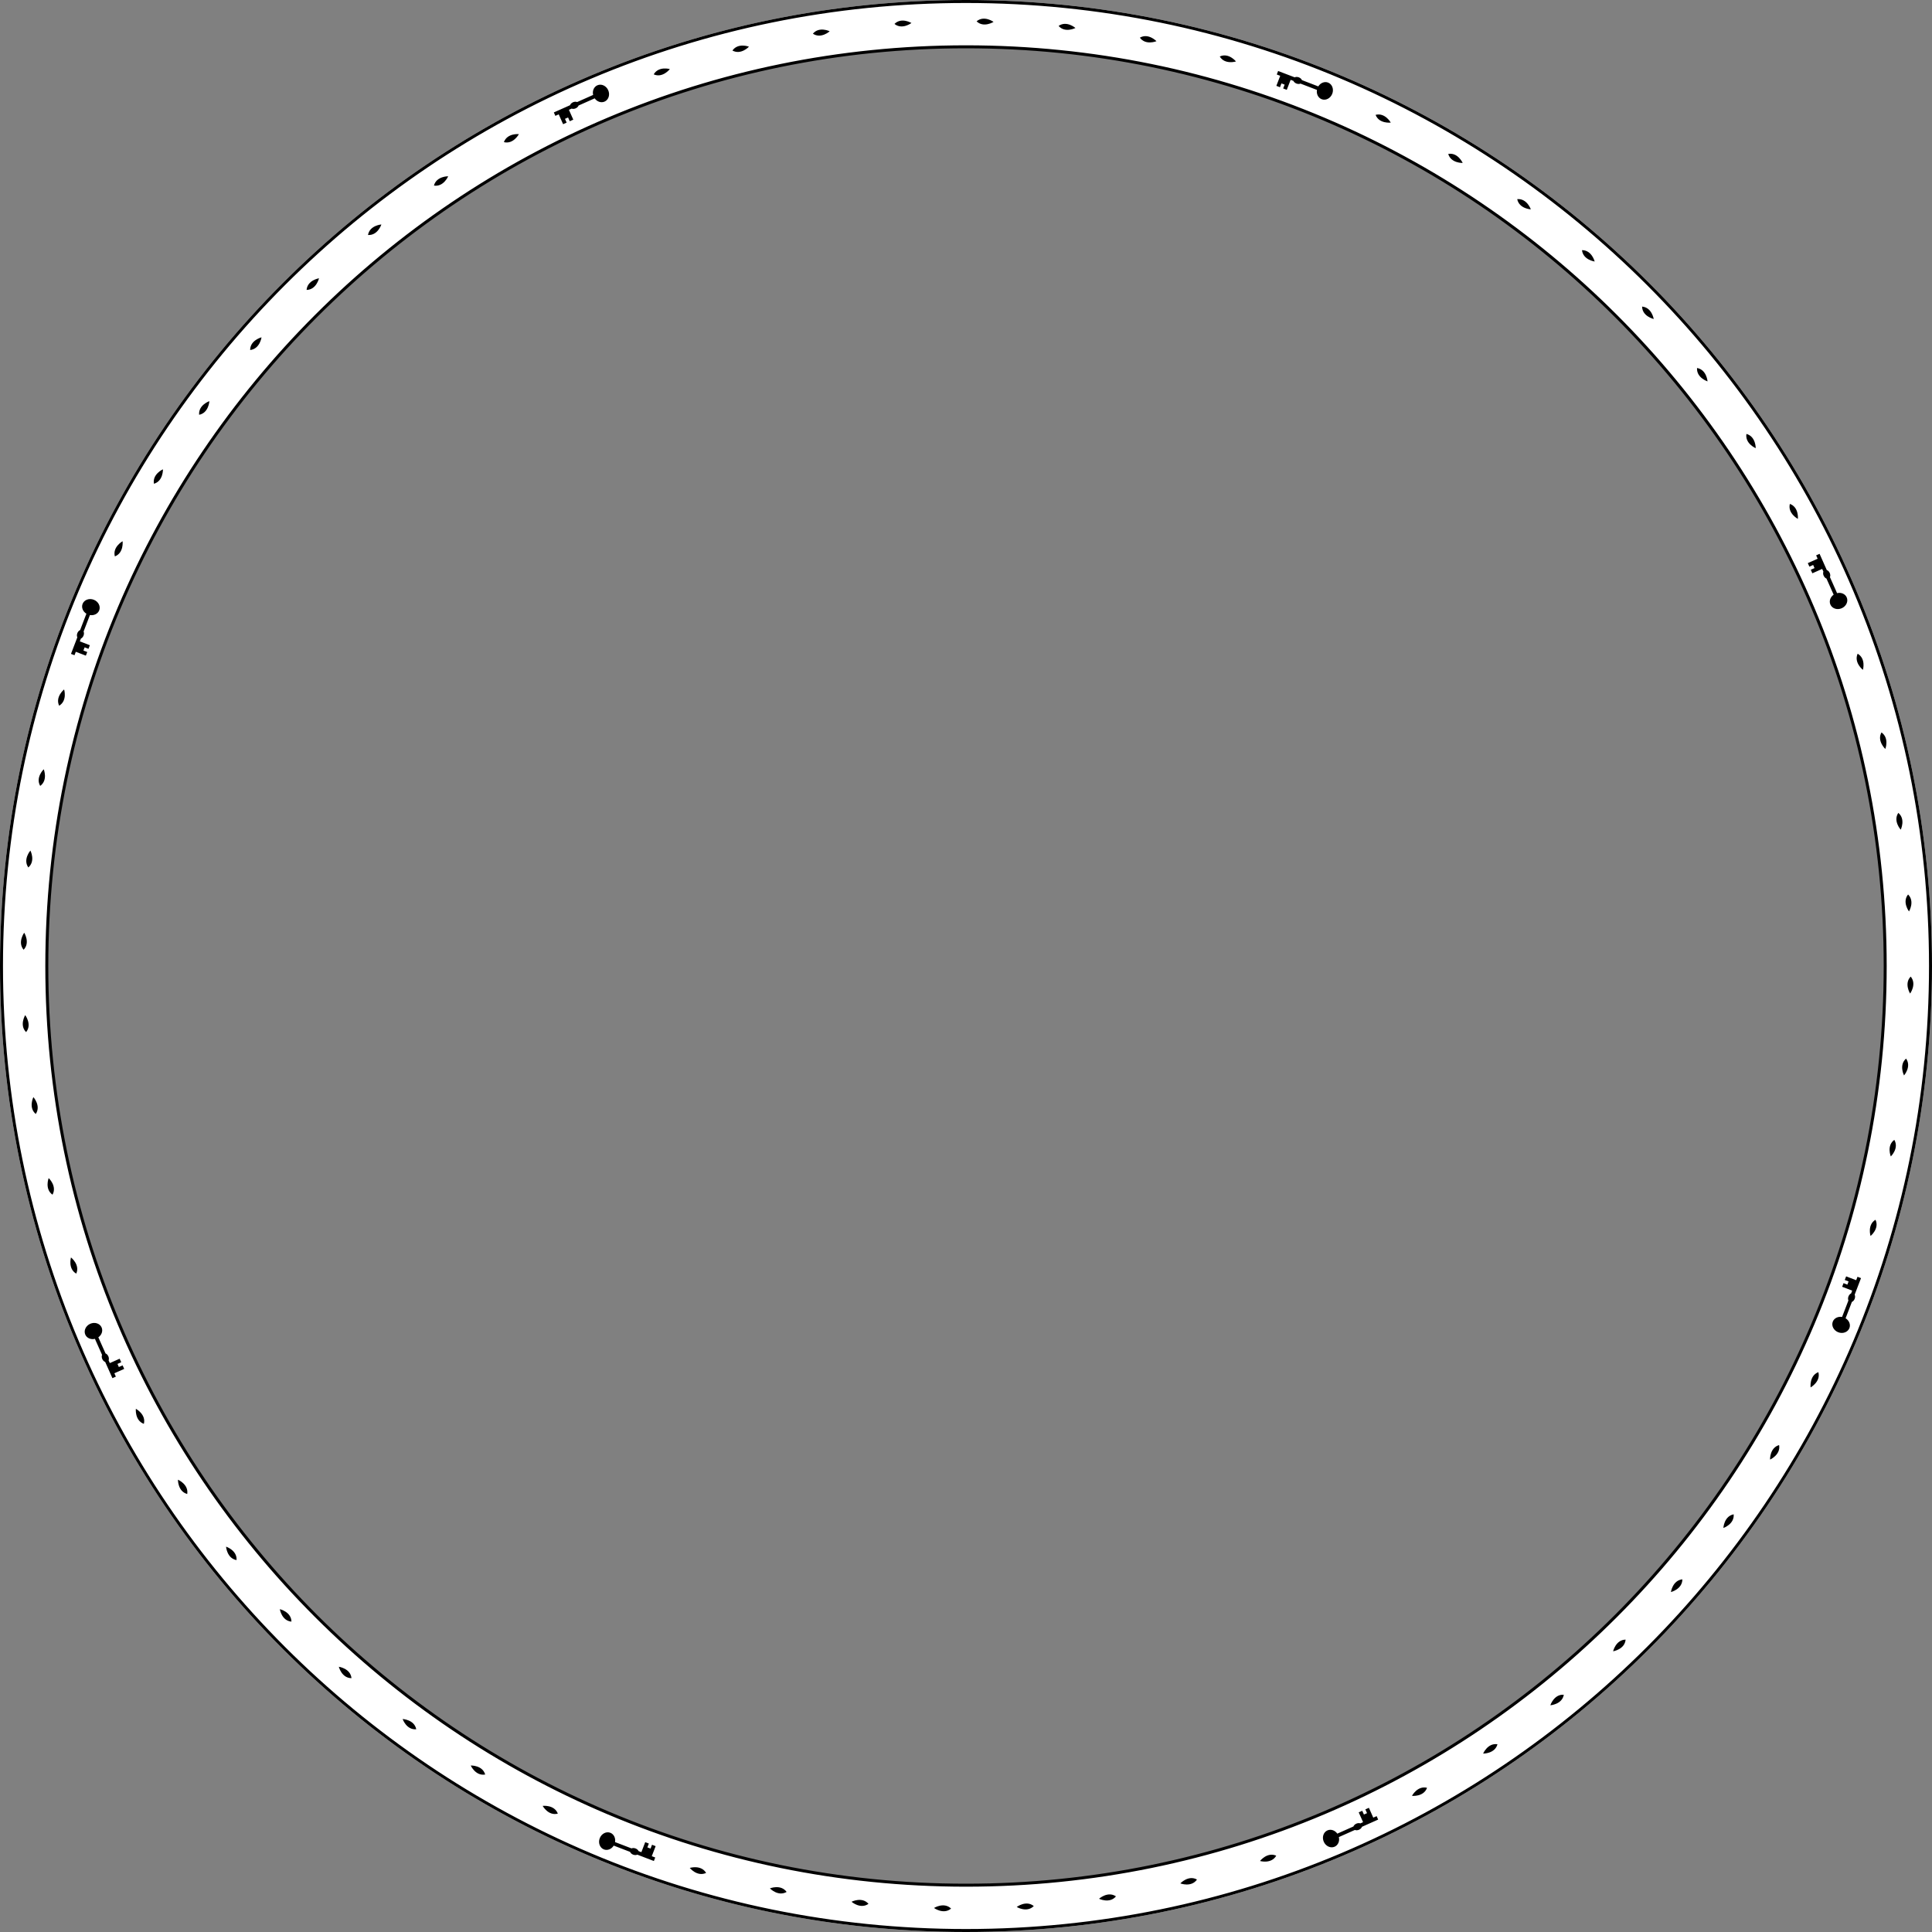
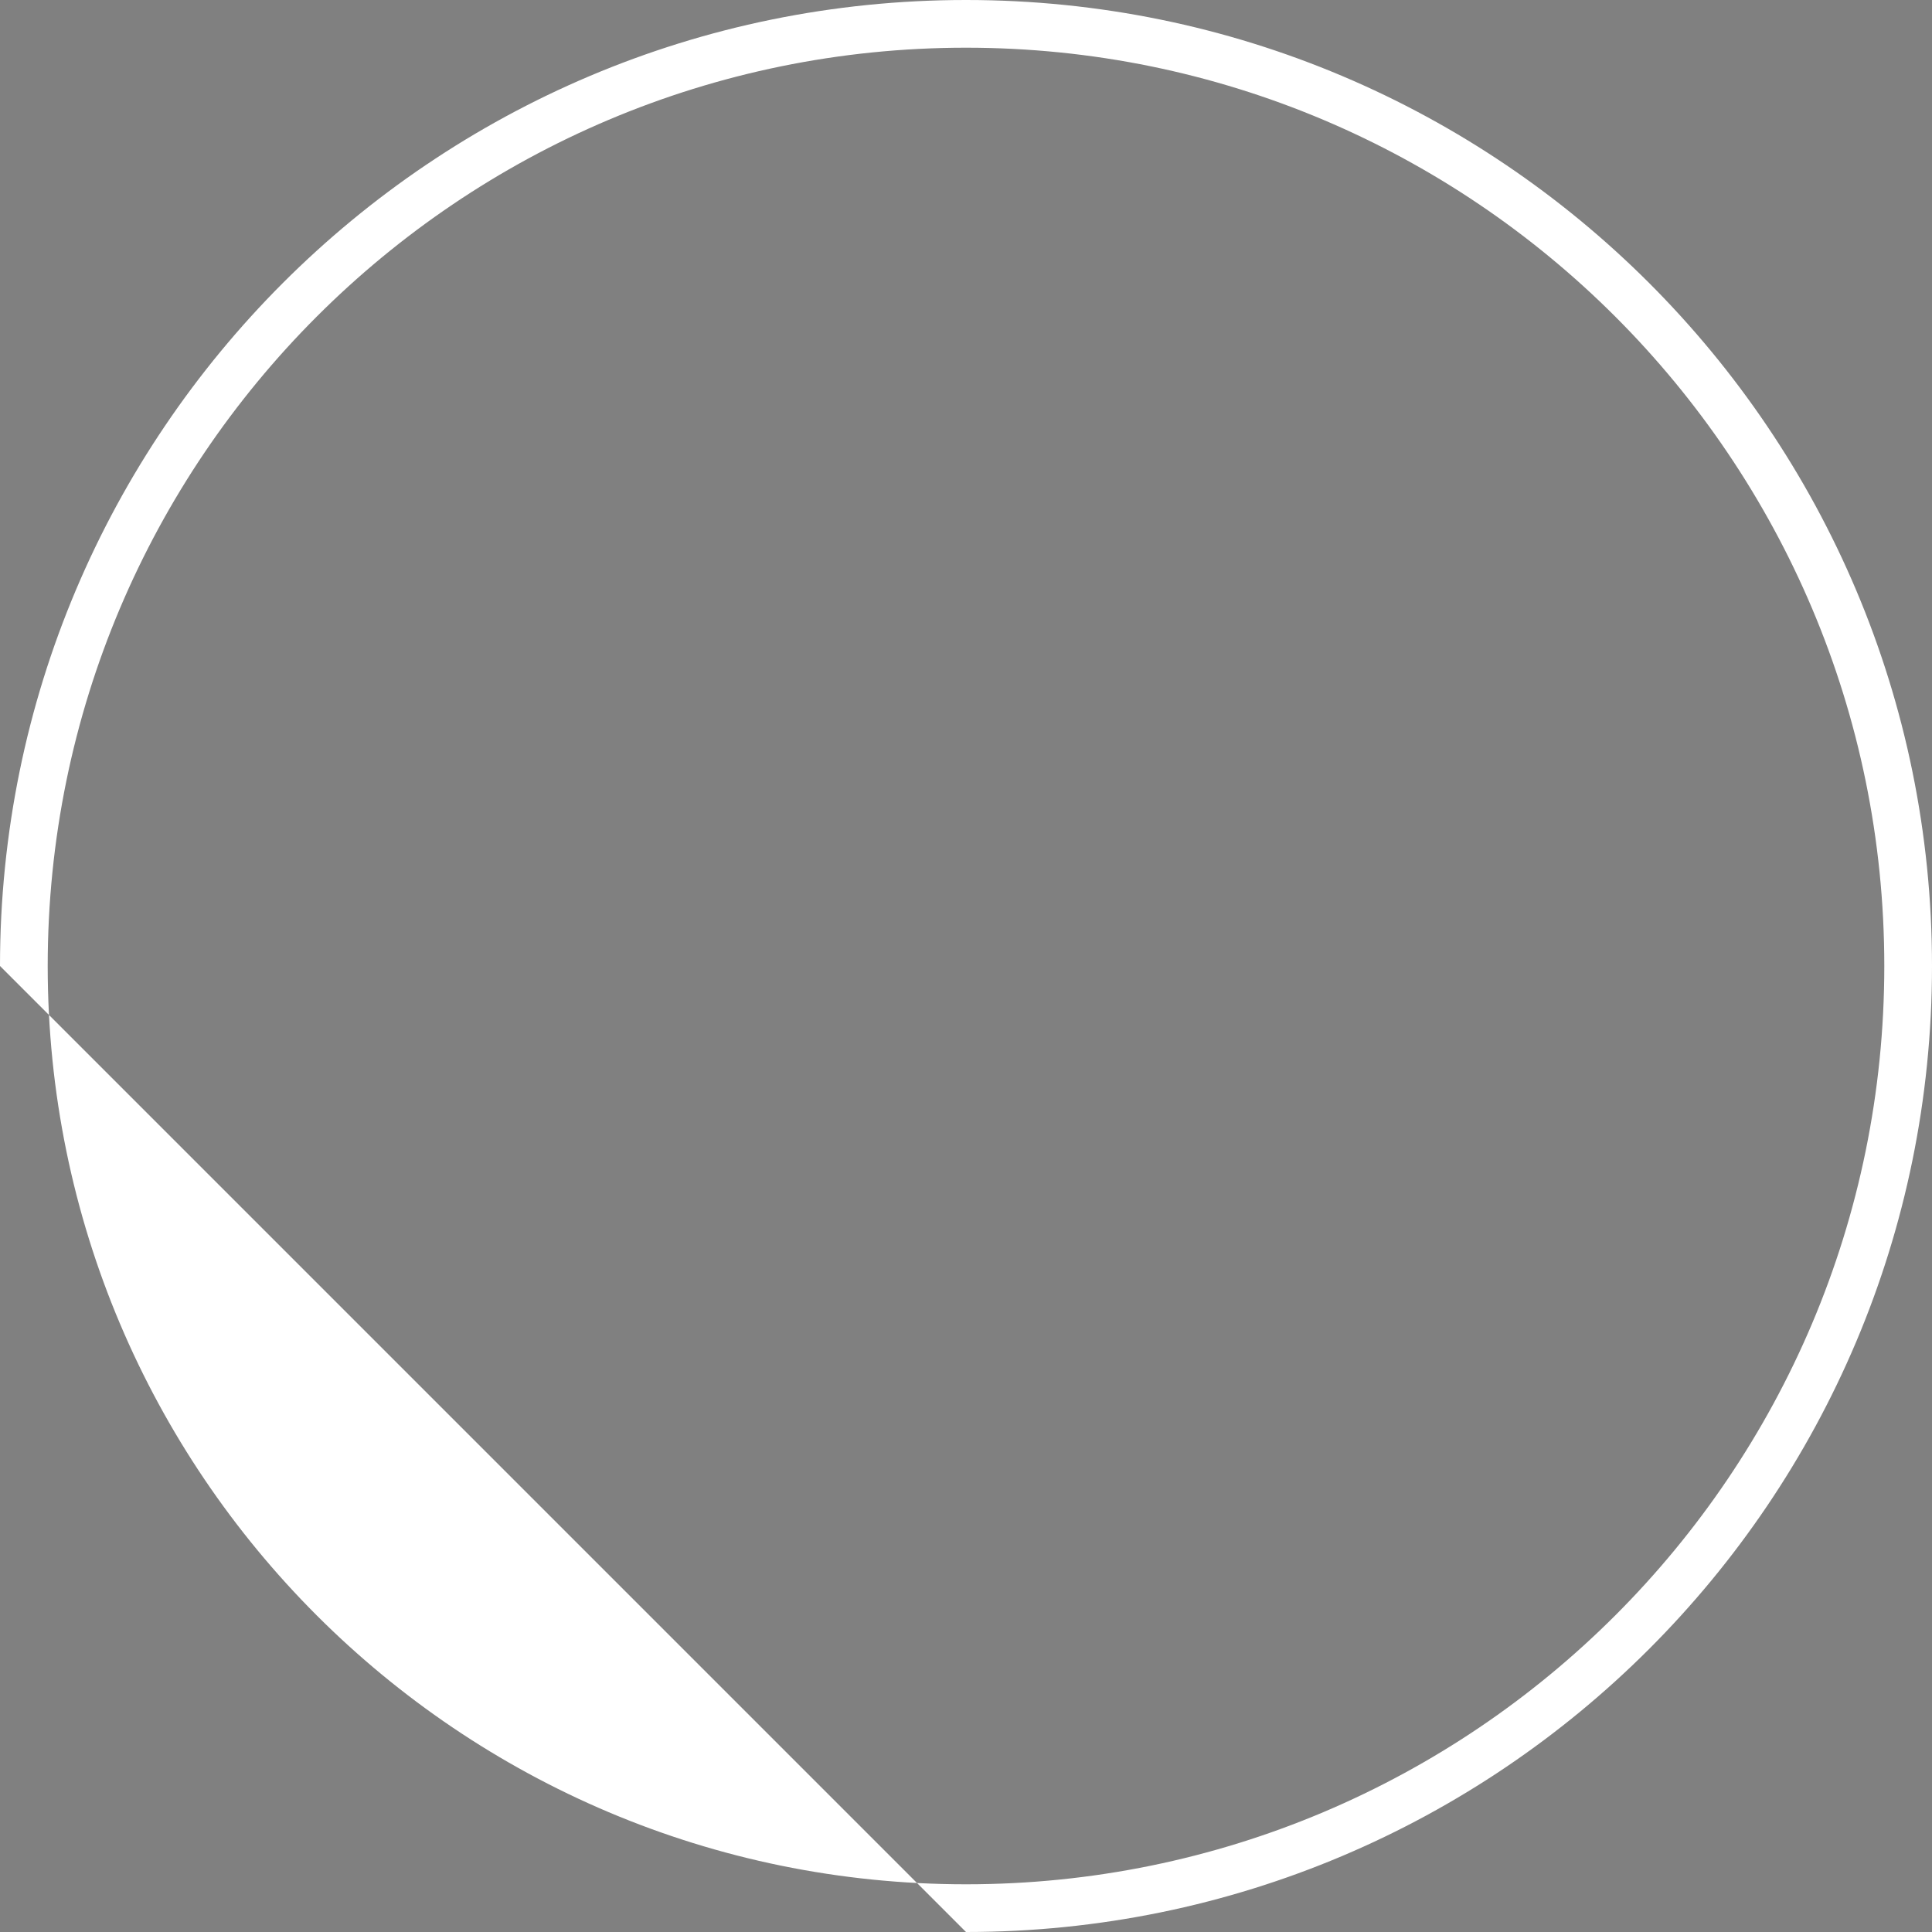
<svg xmlns="http://www.w3.org/2000/svg" width="648" height="648" viewBox="0 0 648 648" fill="none">
  <rect x="0" y="0" width="648" height="648" fill="#808080" stroke="none" />
-   <path fill-rule="evenodd" clip-rule="evenodd" d="M324 632C494.104 632 632 494.104 632 324C632 153.896 494.104 16 324 16C153.896 16 16 153.896 16 324C16 494.104 153.896 632 324 632ZM324 648C502.94 648 648 502.94 648 324C648 145.06 502.94 0 324 0C145.06 0 0 145.06 0 324C0 502.94 145.06 648 324 648Z" fill="white" />
-   <path fill-rule="evenodd" clip-rule="evenodd" d="M647 324C647 145.612 502.388 1 324 1C145.612 1 1 145.612 1 324C1 502.388 145.612 647 324 647C502.388 647 647 502.388 647 324ZM324 15.2C494.546 15.2 632.8 153.454 632.8 324C632.8 494.546 494.546 632.8 324 632.8C153.454 632.8 15.2 494.546 15.2 324C15.2 153.454 153.454 15.2 324 15.2ZM324 0C502.94 0 648 145.06 648 324C648 502.94 502.94 648 324 648C145.06 648 0 502.94 0 324C0 145.06 145.06 0 324 0ZM324 16.2C493.993 16.2 631.8 154.007 631.8 324C631.8 493.993 493.993 631.8 324 631.8C154.007 631.8 16.2 493.993 16.2 324C16.2 154.007 154.007 16.2 324 16.2ZM30.262 444.003C31.771 443.331 33.478 443.874 34.075 445.215C34.593 446.377 34.108 447.756 32.989 448.541L35.394 453.944C35.769 454.087 36.127 454.436 36.34 454.916C36.554 455.396 36.574 455.896 36.43 456.27L36.836 457.183L40.131 455.716L40.659 456.902L39.4 457.462L39.865 458.507L41.124 457.947L41.652 459.133L38.358 460.6L38.86 461.729L37.709 462.242L35.289 456.809C34.901 456.675 34.526 456.319 34.305 455.823C34.084 455.326 34.07 454.809 34.231 454.431L31.839 449.059C30.497 449.38 29.132 448.818 28.611 447.648C28.014 446.307 28.753 444.675 30.262 444.003ZM201.151 616.56C201.743 615.018 203.334 614.194 204.705 614.72C205.892 615.176 206.524 616.494 206.288 617.841L211.81 619.96C212.176 619.796 212.676 619.79 213.166 619.978C213.657 620.167 214.024 620.506 214.187 620.872L215.119 621.231L216.412 617.864L217.624 618.329L217.13 619.615L218.198 620.025L218.692 618.739L219.904 619.204L218.611 622.571L219.766 623.014L219.314 624.191L213.761 622.06C213.392 622.24 212.875 622.253 212.368 622.059C211.861 621.864 211.485 621.508 211.332 621.127L205.842 619.02C205.12 620.195 203.757 620.763 202.561 620.304C201.191 619.778 200.559 618.102 201.151 616.56ZM446.849 31.44C446.257 32.982 444.666 33.805 443.296 33.279C442.109 32.824 441.476 31.505 441.712 30.159L436.191 28.039C435.825 28.203 435.325 28.209 434.834 28.021C434.344 27.833 433.976 27.493 433.814 27.127L432.881 26.769L431.589 30.136L430.377 29.671L430.871 28.384L429.803 27.974L429.309 29.261L428.097 28.795L429.389 25.428L428.235 24.985L428.687 23.808L434.239 25.94C434.608 25.759 435.126 25.746 435.633 25.941C436.14 26.135 436.516 26.492 436.669 26.872L442.159 28.98C442.881 27.804 444.244 27.236 445.439 27.695C446.81 28.221 447.441 29.898 446.849 31.44ZM614.721 443.295C614.195 444.666 615.018 446.257 616.56 446.849C618.102 447.441 619.779 446.809 620.305 445.439C620.764 444.243 620.196 442.88 619.02 442.158L621.128 436.668C621.508 436.515 621.865 436.139 622.059 435.632C622.254 435.125 622.241 434.608 622.06 434.239L624.192 428.686L623.015 428.234L622.572 429.389L619.205 428.096L618.739 429.308L620.026 429.802L619.616 430.87L618.329 430.376L617.864 431.588L621.231 432.881L620.873 433.813C620.507 433.976 620.167 434.343 619.979 434.834C619.791 435.324 619.797 435.824 619.961 436.19L617.841 441.712C616.495 441.476 615.176 442.108 614.721 443.295ZM31.439 201.151C32.981 201.743 33.805 203.334 33.279 204.704C32.823 205.891 31.505 206.524 30.159 206.288L28.039 211.809C28.203 212.175 28.209 212.675 28.021 213.166C27.832 213.656 27.493 214.024 27.127 214.186L26.768 215.119L30.136 216.411L29.67 217.623L28.384 217.129L27.974 218.197L29.26 218.691L28.795 219.903L25.428 218.611L24.985 219.765L23.808 219.313L25.939 213.761C25.759 213.392 25.746 212.874 25.94 212.367C26.135 211.86 26.491 211.484 26.872 211.331L28.979 205.841C27.803 205.119 27.236 203.756 27.695 202.561C28.221 201.19 29.897 200.559 31.439 201.151ZM445.216 613.925C443.874 614.522 443.332 616.23 444.004 617.739C444.675 619.247 446.307 619.987 447.649 619.389C448.819 618.869 449.381 617.503 449.06 616.161L454.432 613.77C454.809 613.93 455.327 613.917 455.823 613.696C456.32 613.475 456.676 613.099 456.809 612.711L462.243 610.292L461.73 609.14L460.6 609.643L459.133 606.348L457.947 606.876L458.508 608.135L457.463 608.601L456.902 607.342L455.716 607.87L457.183 611.164L456.271 611.571C455.897 611.426 455.397 611.446 454.917 611.66C454.437 611.874 454.088 612.232 453.945 612.606L448.542 615.012C447.757 613.893 446.377 613.408 445.216 613.925ZM203.997 30.261C204.669 31.77 204.126 33.478 202.785 34.075C201.623 34.592 200.244 34.107 199.459 32.988L194.056 35.394C193.913 35.768 193.564 36.126 193.084 36.34C192.604 36.554 192.104 36.573 191.73 36.429L190.817 36.836L192.284 40.13L191.098 40.658L190.538 39.399L189.493 39.864L190.053 41.123L188.867 41.652L187.4 38.357L186.271 38.86L185.758 37.708L191.191 35.289C191.325 34.901 191.681 34.525 192.177 34.304C192.674 34.083 193.191 34.069 193.569 34.23L198.941 31.838C198.62 30.497 199.182 29.131 200.352 28.61C201.693 28.013 203.325 28.752 203.997 30.261ZM613.925 202.785C614.522 204.126 616.23 204.669 617.739 203.997C619.248 203.325 619.987 201.693 619.39 200.352C618.869 199.182 617.503 198.62 616.161 198.941L613.77 193.569C613.93 193.191 613.917 192.673 613.696 192.177C613.475 191.681 613.099 191.324 612.711 191.191L610.292 185.758L609.14 186.27L609.643 187.4L606.348 188.867L606.876 190.053L608.135 189.493L608.601 190.537L607.342 191.098L607.87 192.284L611.164 190.817L611.571 191.73C611.427 192.104 611.446 192.604 611.66 193.084C611.874 193.563 612.232 193.913 612.606 194.056L615.012 199.459C613.893 200.244 613.408 201.623 613.925 202.785ZM38.527 186.621C37.684 183.442 41.119 181.528 41.119 181.528C41.119 181.528 41.592 185.435 38.527 186.621ZM51.627 162.255C51.064 159.013 54.651 157.407 54.651 157.407C54.651 157.407 54.783 161.342 51.627 162.255ZM66.79 139.118C66.51 135.838 70.223 134.551 70.223 134.551C70.223 134.551 70.012 138.484 66.79 139.118ZM83.902 117.391C83.908 114.098 87.717 113.14 87.717 113.14C87.717 113.14 87.166 117.04 83.902 117.391ZM102.828 97.238C103.12 93.957 106.997 93.335 106.997 93.335C106.997 93.335 106.109 97.174 102.828 97.238ZM123.428 78.809C124.003 75.565 127.918 75.285 127.918 75.285C127.918 75.285 126.701 79.032 123.428 78.809ZM145.544 62.244C146.399 59.062 150.322 59.126 150.322 59.126C150.322 59.126 148.784 62.753 145.544 62.244ZM169.009 47.676C170.138 44.58 174.039 44.987 174.039 44.987C174.039 44.987 172.192 48.467 169.009 47.676ZM219.258 24.942C220.904 22.088 224.674 23.168 224.674 23.168C224.674 23.168 222.254 26.275 219.258 24.942ZM245.659 16.949C247.547 14.248 251.207 15.655 251.207 15.655C251.207 15.655 248.527 18.54 245.659 16.949ZM272.646 11.296C274.76 8.77 278.283 10.491 278.283 10.491C278.283 10.491 275.364 13.132 272.646 11.296ZM300.013 8.023C302.338 5.691 305.697 7.714 305.697 7.714C305.697 7.714 302.56 10.09 300.013 8.023ZM327.554 7.152C330.072 5.031 333.242 7.342 333.242 7.342C333.242 7.342 329.911 9.435 327.554 7.152ZM355.058 8.696C357.75 6.803 360.706 9.383 360.706 9.383C360.706 9.383 357.207 11.177 355.058 8.696ZM382.314 12.639C385.159 10.988 387.879 13.816 387.879 13.816C387.879 13.816 384.239 15.299 382.314 12.639ZM409.116 18.953C412.092 17.556 414.555 20.613 414.555 20.613C414.555 20.613 410.802 21.772 409.116 18.953ZM19.837 236.697C18.444 233.713 21.506 231.237 21.506 231.237C21.506 231.237 22.66 235.002 19.837 236.697ZM13.484 263.597C11.836 260.744 14.67 258.012 14.67 258.012C14.67 258.012 16.148 261.662 13.484 263.597ZM9.503 290.948C7.612 288.25 10.197 285.281 10.197 285.281C10.197 285.281 11.988 288.789 9.503 290.948ZM7.921 318.545C5.802 316.022 8.118 312.839 8.118 312.839C8.118 312.839 10.208 316.177 7.921 318.545ZM8.755 346.177C6.424 343.847 8.454 340.474 8.454 340.474C8.454 340.474 10.826 343.618 8.755 346.177ZM11.993 373.632C9.468 371.514 11.195 367.977 11.195 367.977C11.195 367.977 13.833 370.903 11.993 373.632ZM17.612 400.7C14.912 398.81 16.324 395.136 16.324 395.136C16.324 395.136 19.207 397.821 17.612 400.7ZM25.574 427.179C22.721 425.532 23.807 421.748 23.807 421.748C23.807 421.748 26.912 424.172 25.574 427.179ZM48.254 477.564C45.157 476.436 45.569 472.521 45.569 472.521C45.569 472.521 49.049 474.369 48.254 477.564ZM62.797 501.088C59.614 500.234 59.683 496.298 59.683 496.298C59.683 496.298 63.31 497.836 62.797 501.088ZM79.34 523.256C76.095 522.682 75.821 518.755 75.821 518.755C75.821 518.755 79.568 519.971 79.34 523.256ZM97.752 543.899C94.469 543.61 93.853 539.722 93.853 539.722C93.853 539.722 97.692 540.607 97.752 543.899ZM117.891 562.861C114.596 562.86 113.643 559.039 113.643 559.039C113.643 559.039 117.544 559.587 117.891 562.861ZM139.608 580.001C136.326 580.286 135.043 576.563 135.043 576.563C135.043 576.563 138.977 576.77 139.608 580.001ZM162.736 595.183C159.491 595.753 157.889 592.156 157.889 592.156C157.889 592.156 161.826 592.019 162.736 595.183ZM187.098 608.294C183.915 609.145 182.006 605.7 182.006 605.7C182.006 605.7 185.915 605.22 187.098 608.294ZM236.833 628.183C233.836 629.582 231.352 626.508 231.352 626.508C231.352 626.508 235.131 625.349 236.833 628.183ZM263.836 634.56C260.972 636.215 258.229 633.37 258.229 633.37C258.229 633.37 261.893 631.886 263.836 634.56ZM291.294 638.555C288.585 640.454 285.605 637.859 285.605 637.859C285.605 637.859 289.126 636.061 291.294 638.555ZM318.999 640.142C316.465 642.269 313.27 639.944 313.27 639.944C313.27 639.944 316.622 637.846 318.999 640.142ZM346.737 639.302C344.399 641.642 341.013 639.605 341.013 639.605C341.013 639.605 344.169 637.222 346.737 639.302ZM374.299 636.05C372.173 638.584 368.622 636.85 368.622 636.85C368.622 636.85 371.56 634.202 374.299 636.05ZM401.474 630.405C399.576 633.116 395.888 631.698 395.888 631.698C395.888 631.698 398.583 628.804 401.474 630.405ZM428.056 622.41C426.402 625.275 422.604 624.185 422.604 624.185C422.604 624.185 425.037 621.067 428.056 622.41ZM478.638 599.636C477.505 602.745 473.575 602.332 473.575 602.332C473.575 602.332 475.431 598.838 478.638 599.636ZM502.254 585.032C501.397 588.228 497.445 588.159 497.445 588.159C497.445 588.159 498.99 584.517 502.254 585.032ZM524.509 568.42C523.933 571.678 519.99 571.954 519.99 571.954C519.99 571.954 521.212 568.192 524.509 568.42ZM545.234 549.934C544.944 553.23 541.04 553.849 541.04 553.849C541.04 553.849 541.93 549.994 545.234 549.934ZM564.271 529.713C564.269 533.021 560.434 533.978 560.434 533.978C560.434 533.978 560.984 530.061 564.271 529.713ZM581.479 507.908C581.765 511.204 578.027 512.491 578.027 512.491C578.027 512.491 578.235 508.542 581.479 507.908ZM596.721 484.685C597.294 487.943 593.682 489.552 593.682 489.552C593.682 489.552 593.544 485.599 596.721 484.685ZM609.885 460.224C610.739 463.42 607.281 465.337 607.281 465.337C607.281 465.337 606.8 461.412 609.885 460.224ZM629.049 409.114C630.445 412.091 627.388 414.554 627.388 414.554C627.388 414.554 626.23 410.8 629.049 409.114ZM635.362 382.312C637.013 385.157 634.184 387.877 634.184 387.877C634.184 387.877 632.702 384.237 635.362 382.312ZM639.304 355.057C641.197 357.748 638.618 360.704 638.618 360.704C638.618 360.704 636.824 357.206 639.304 355.057ZM640.849 327.553C642.969 330.071 640.659 333.241 640.659 333.241C640.659 333.241 638.566 329.91 640.849 327.553ZM639.977 300.013C642.31 302.338 640.286 305.697 640.286 305.697C640.286 305.697 637.91 302.56 639.977 300.013ZM636.704 272.645C639.23 274.759 637.509 278.282 637.509 278.282C637.509 278.282 634.869 275.363 636.704 272.645ZM631.051 245.659C633.752 247.546 632.345 251.206 632.345 251.206C632.345 251.206 629.461 248.527 631.051 245.659ZM623.059 219.257C625.913 220.903 624.833 224.672 624.833 224.672C624.833 224.672 621.725 222.252 623.059 219.257ZM600.325 169.009C603.421 170.137 603.015 174.039 603.015 174.039C603.015 174.039 599.535 172.192 600.325 169.009ZM585.756 145.544C588.938 146.399 588.875 150.322 588.875 150.322C588.875 150.322 585.247 148.784 585.756 145.544ZM569.192 123.427C572.436 124.003 572.716 127.917 572.716 127.917C572.716 127.917 568.969 126.7 569.192 123.427ZM550.764 102.828C554.045 103.12 554.666 106.996 554.666 106.996C554.666 106.996 550.828 106.108 550.764 102.828ZM530.61 83.901C533.903 83.907 534.86 87.717 534.86 87.717C534.86 87.717 530.961 87.165 530.61 83.901ZM508.882 66.789C512.162 66.509 513.449 70.222 513.449 70.222C513.449 70.222 509.517 70.011 508.882 66.789ZM485.745 51.627C488.988 51.063 490.594 54.651 490.594 54.651C490.594 54.651 486.659 54.782 485.745 51.627ZM461.378 38.526C464.558 37.683 466.471 41.118 466.471 41.118C466.471 41.118 462.564 41.591 461.378 38.526Z" fill="black" />
+   <path fill-rule="evenodd" clip-rule="evenodd" d="M324 632C494.104 632 632 494.104 632 324C632 153.896 494.104 16 324 16C153.896 16 16 153.896 16 324C16 494.104 153.896 632 324 632ZM324 648C502.94 648 648 502.94 648 324C648 145.06 502.94 0 324 0C145.06 0 0 145.06 0 324Z" fill="white" />
</svg>